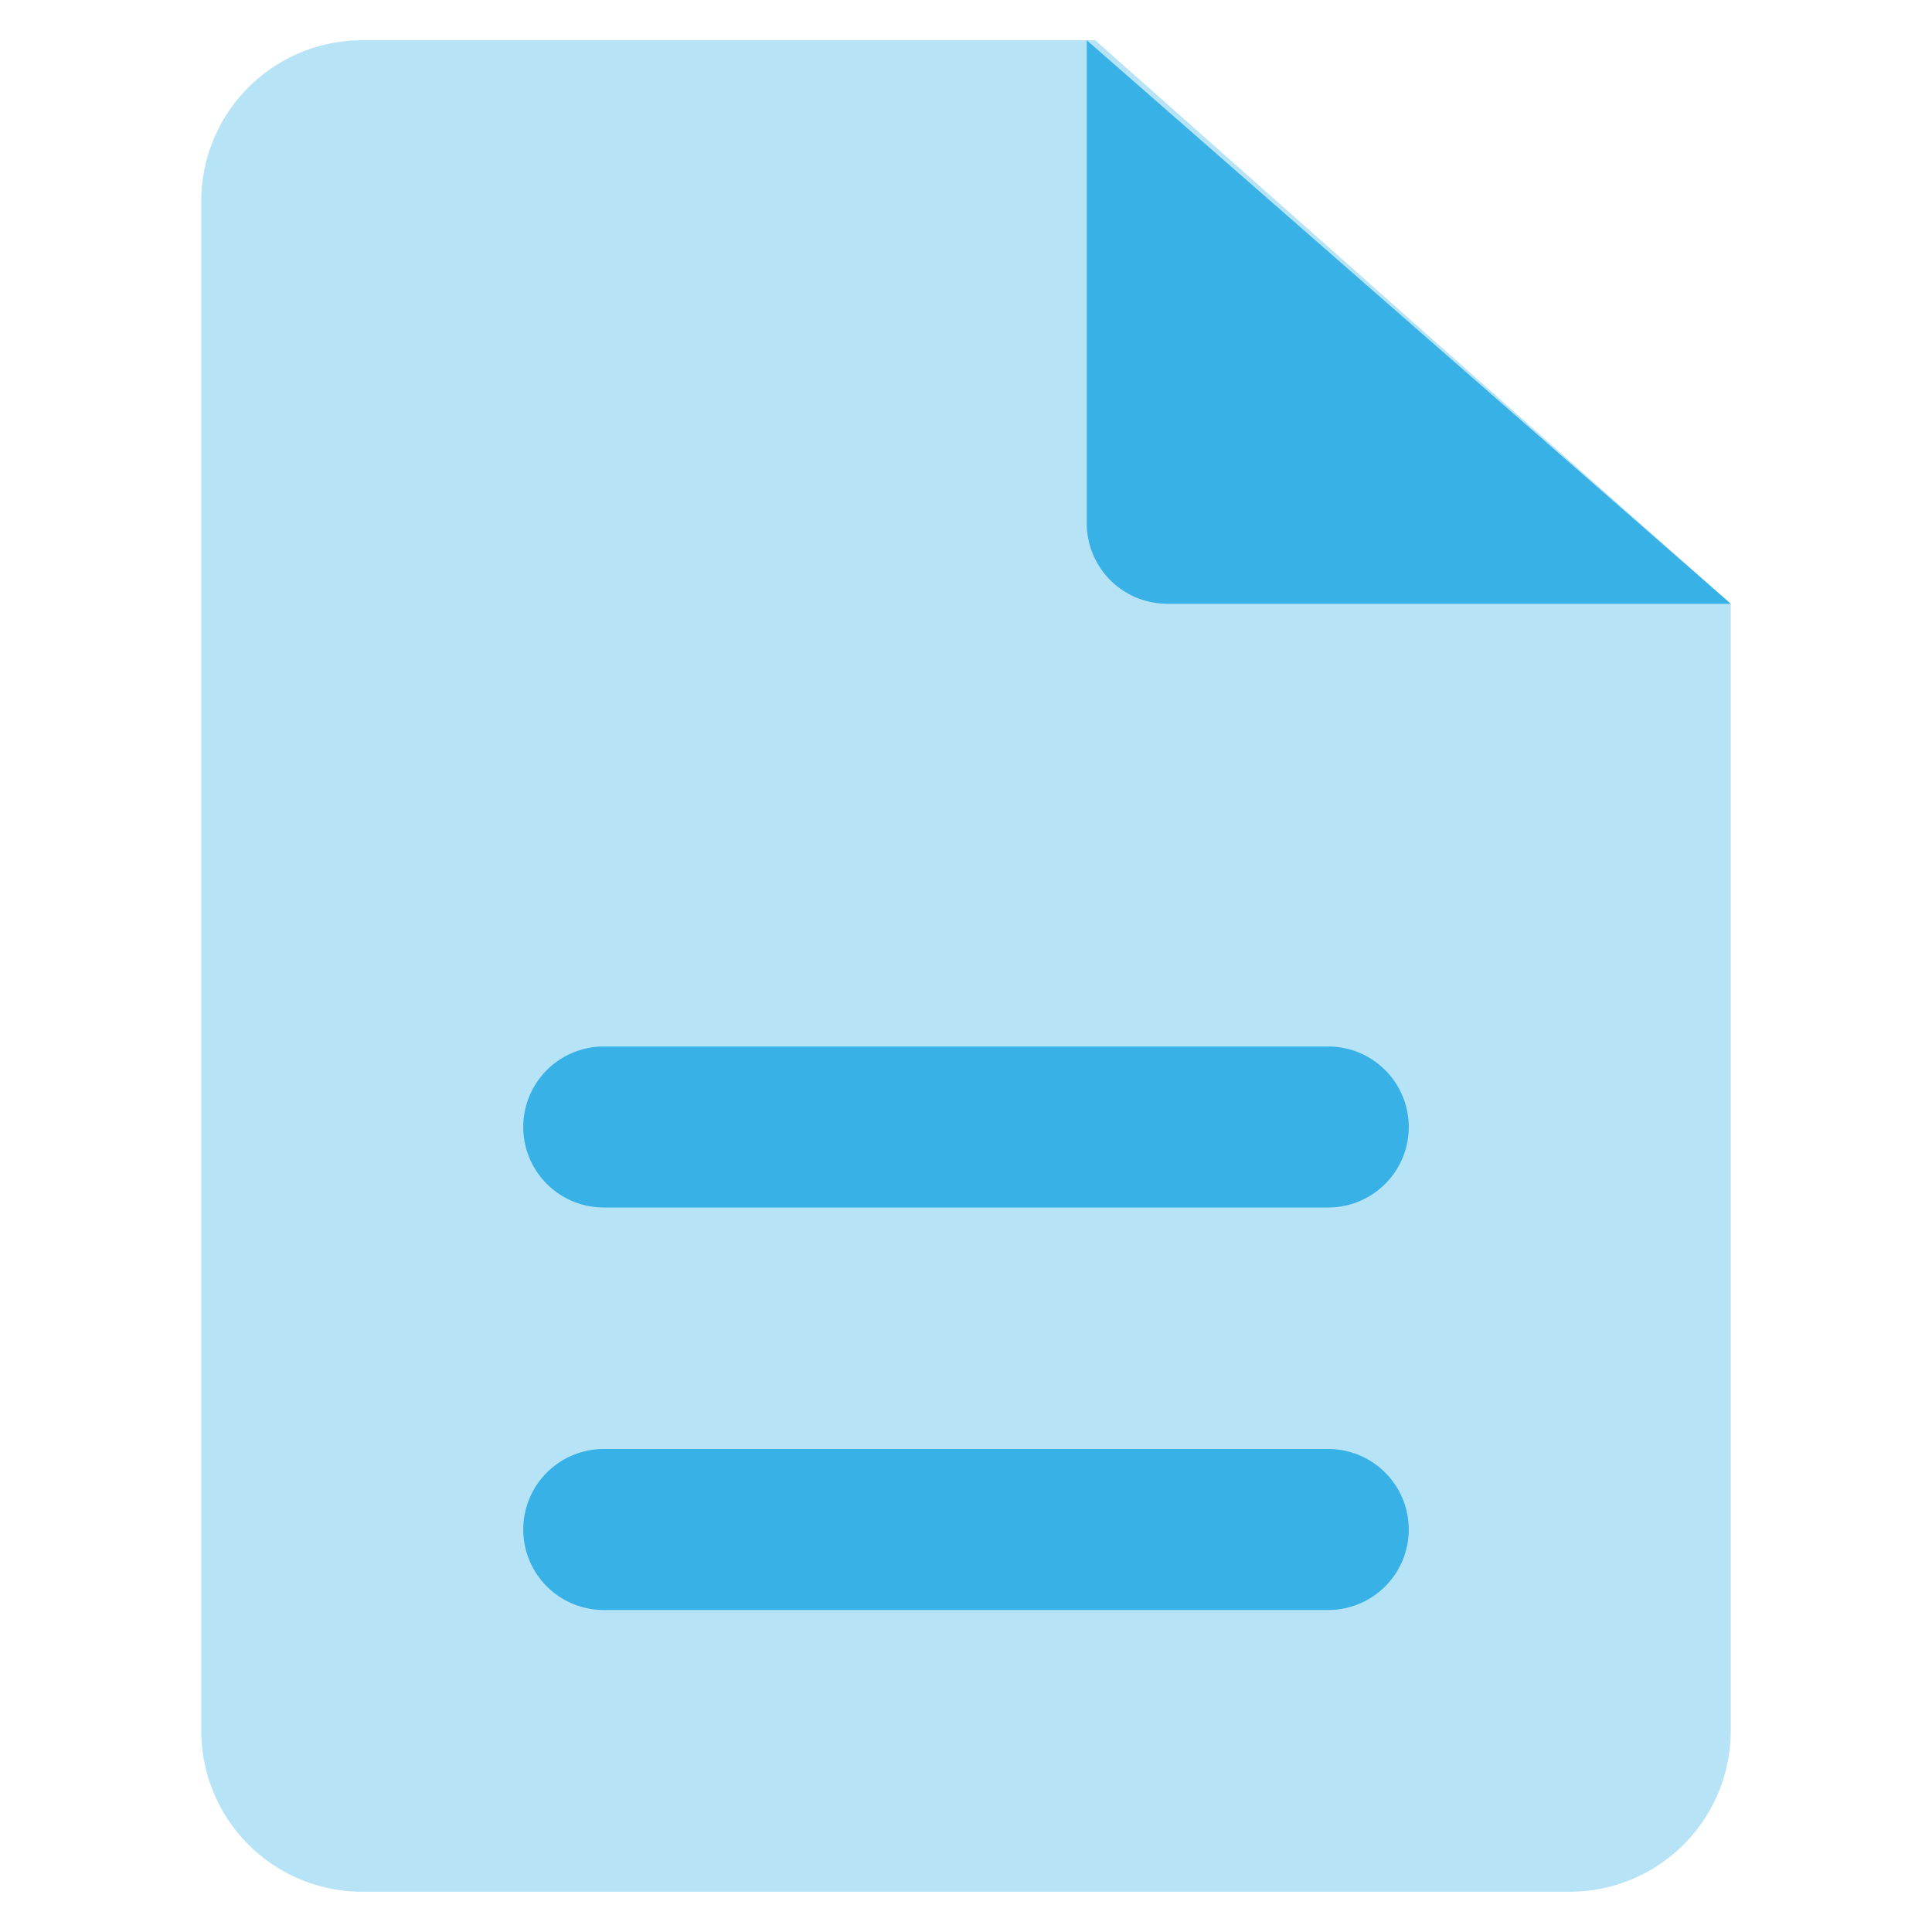
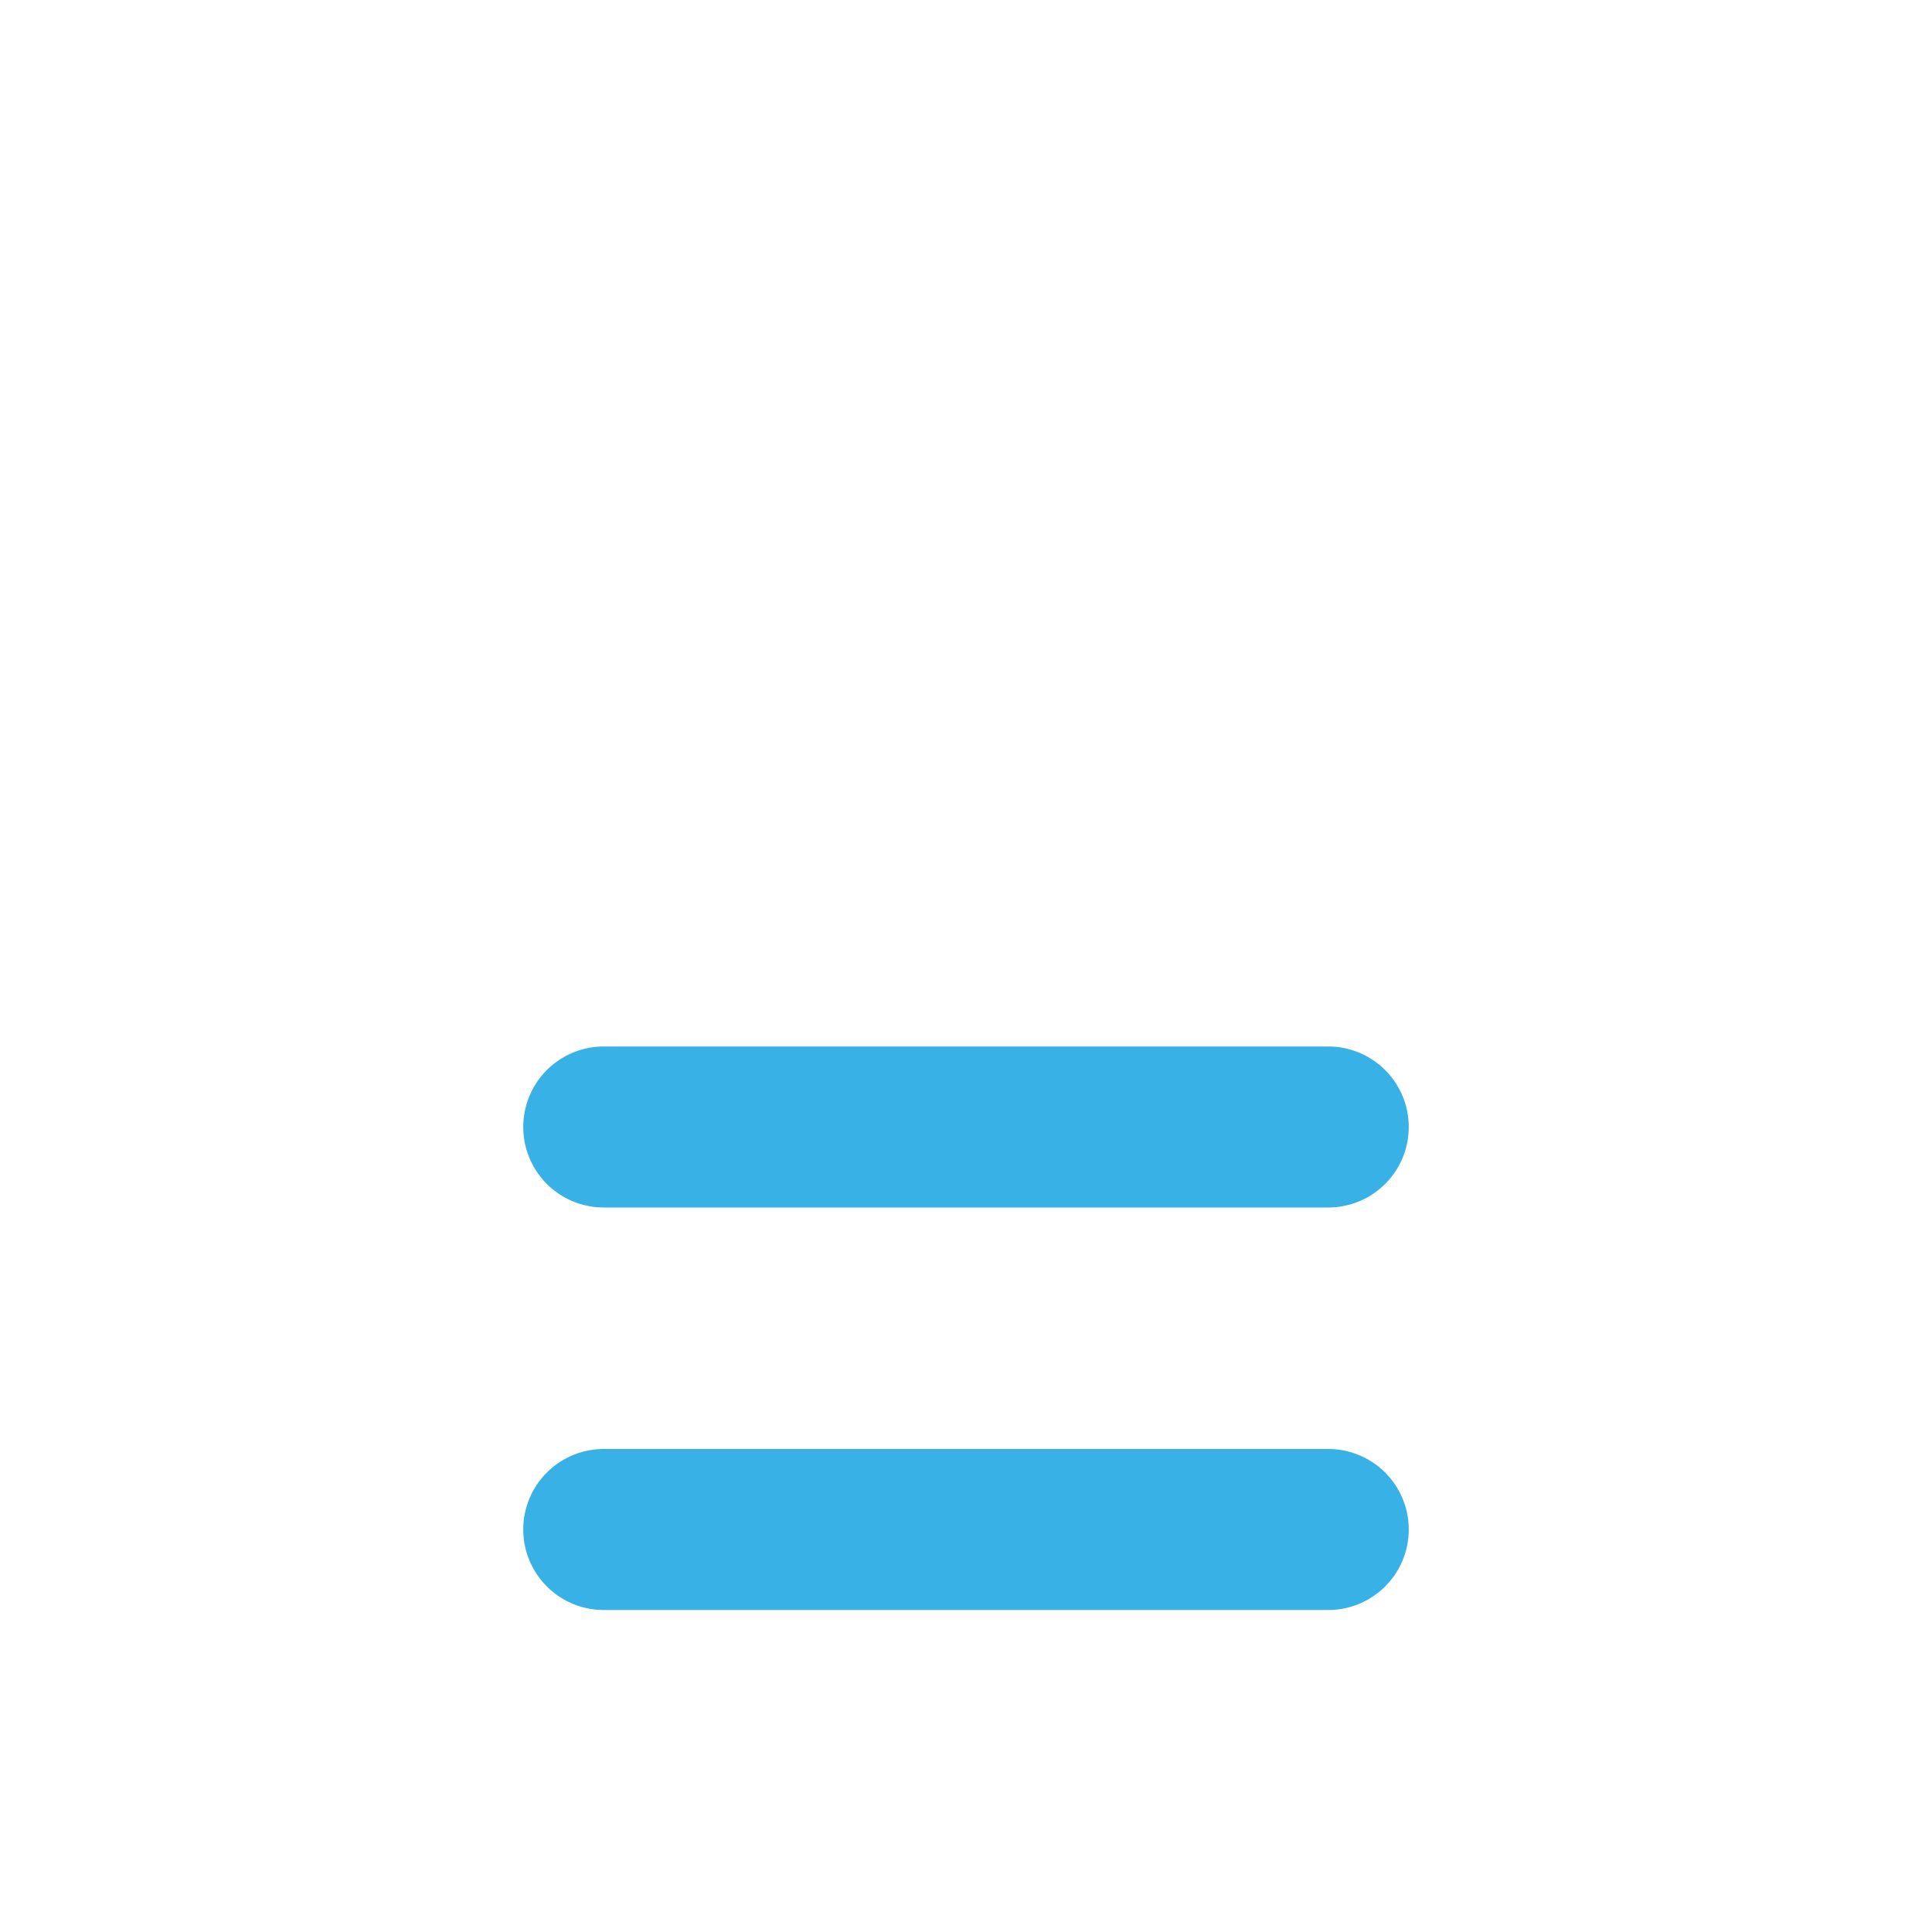
<svg xmlns="http://www.w3.org/2000/svg" width="800px" height="800px" viewBox="0 0 48 48">
  <title>70 Basic icons by Xicons.co</title>
-   <path d="M27.21,1H9A4,4,0,0,0,5,5V43a4,4,0,0,0,4,4H39a4,4,0,0,0,4-4V15Z" fill="#b7e3f6" />
-   <path d="M43,15H29a2,2,0,0,1-2-2V1Z" fill="#38b1e7" />
-   <path d="M33,30H15a2,2,0,0,1,0-4H33A2,2,0,0,1,33,30Z" fill="#38b1e7" />
+   <path d="M33,30H15a2,2,0,0,1,0-4H33A2,2,0,0,1,33,30" fill="#38b1e7" />
  <path d="M33,40H15a2,2,0,0,1,0-4H33A2,2,0,0,1,33,40Z" fill="#38b1e7" />
</svg>